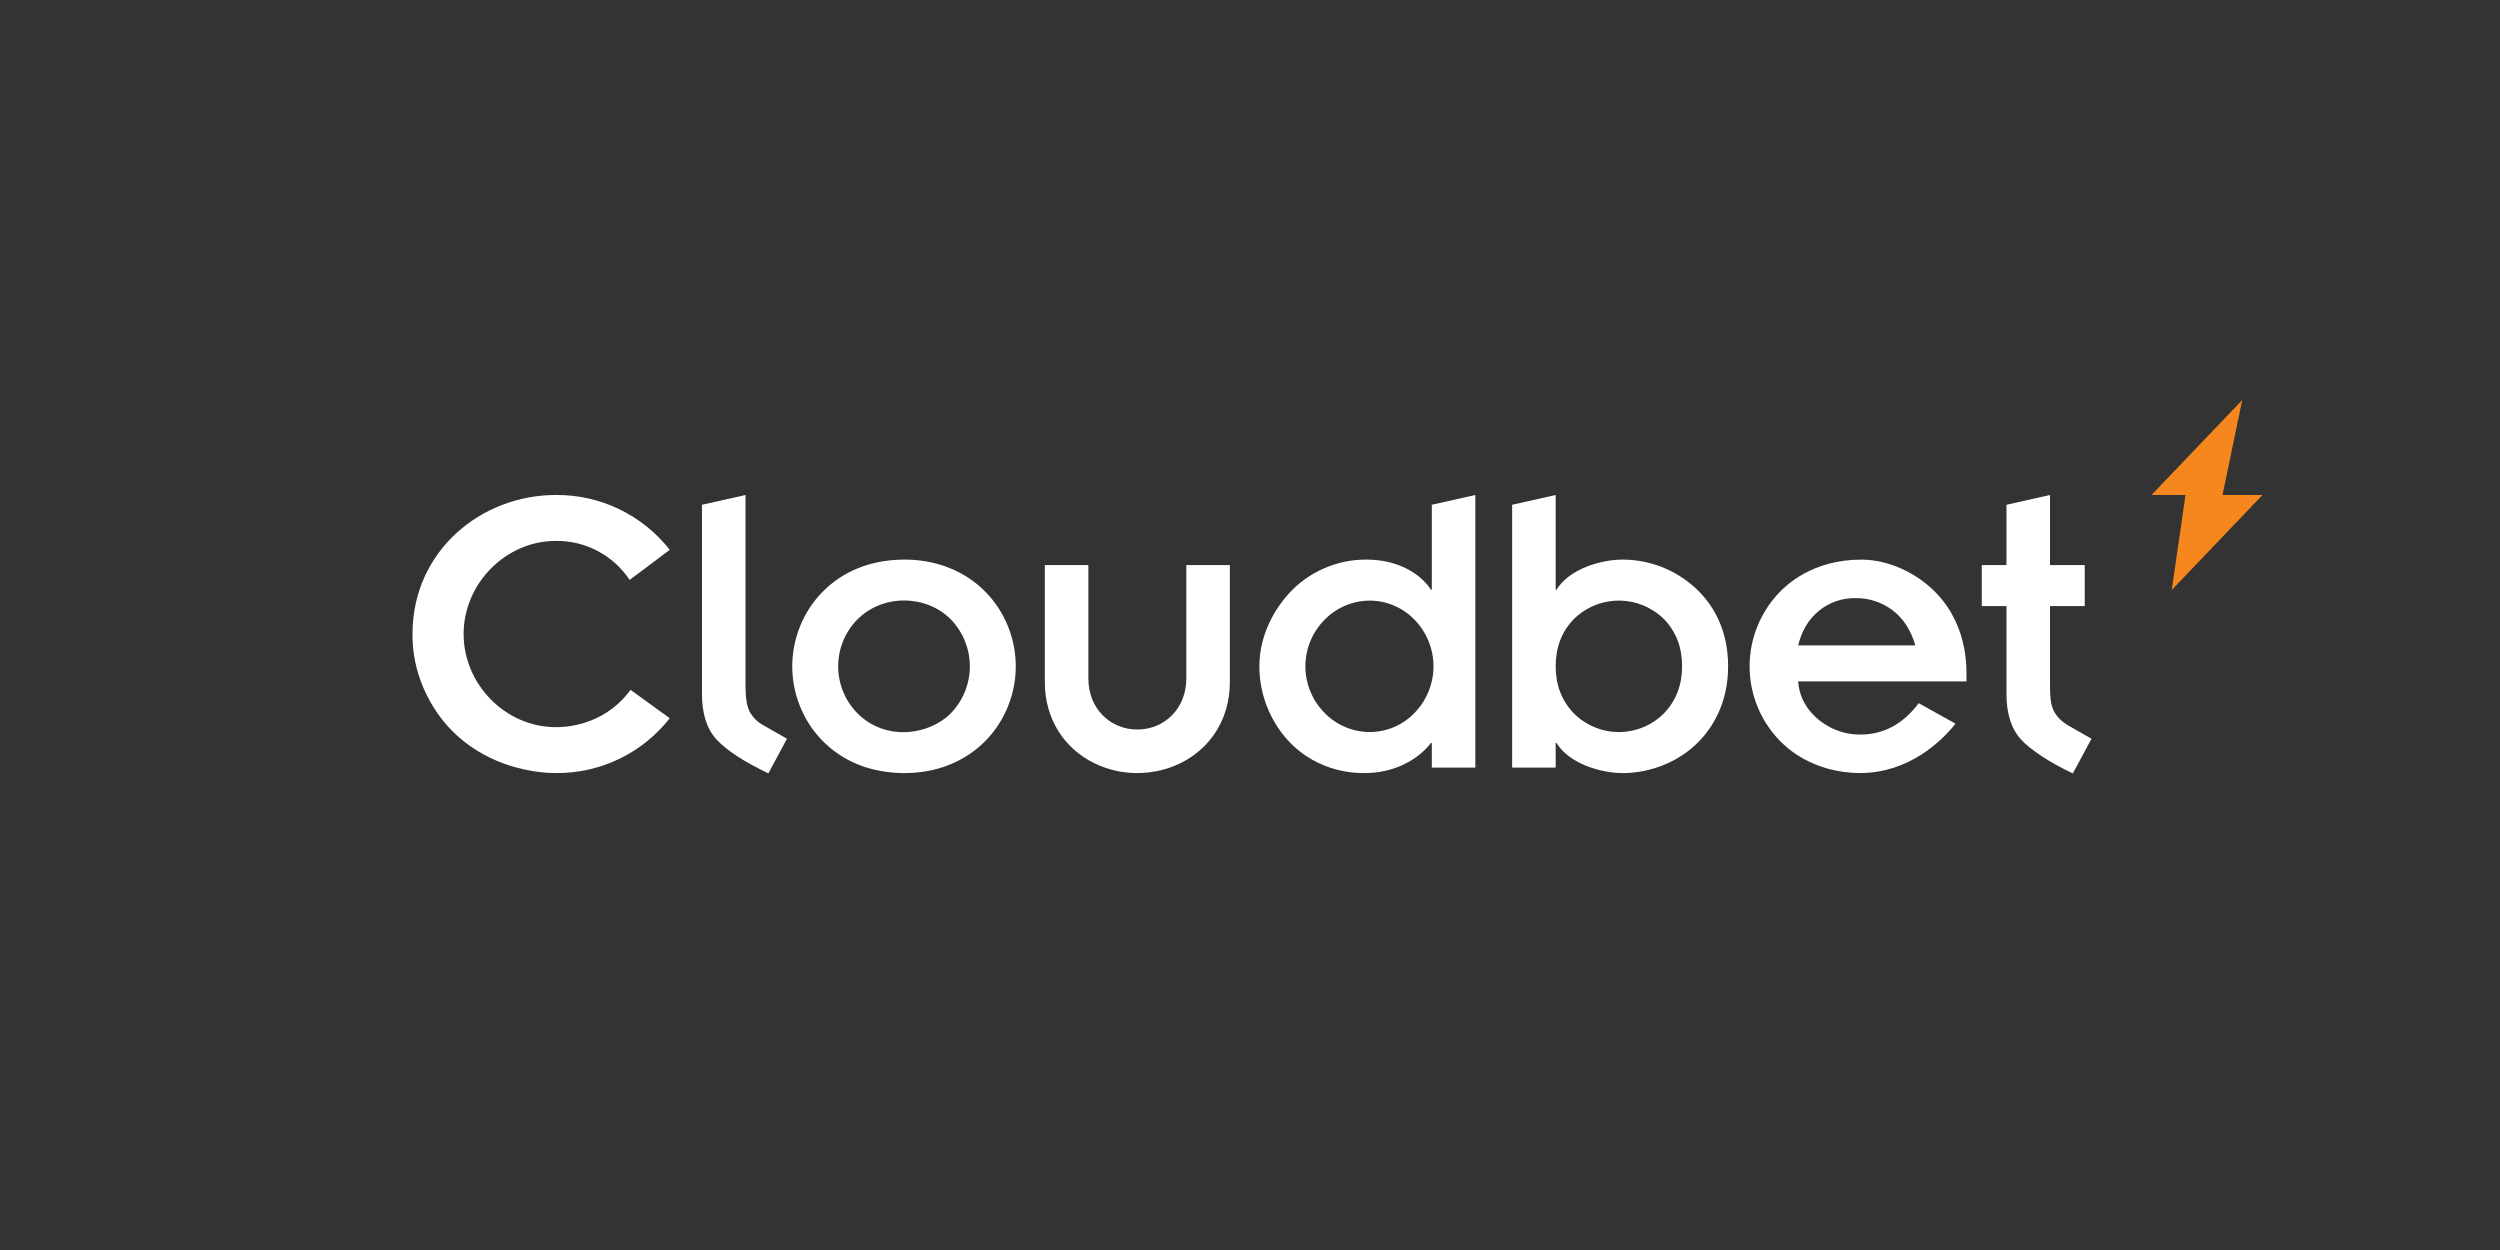
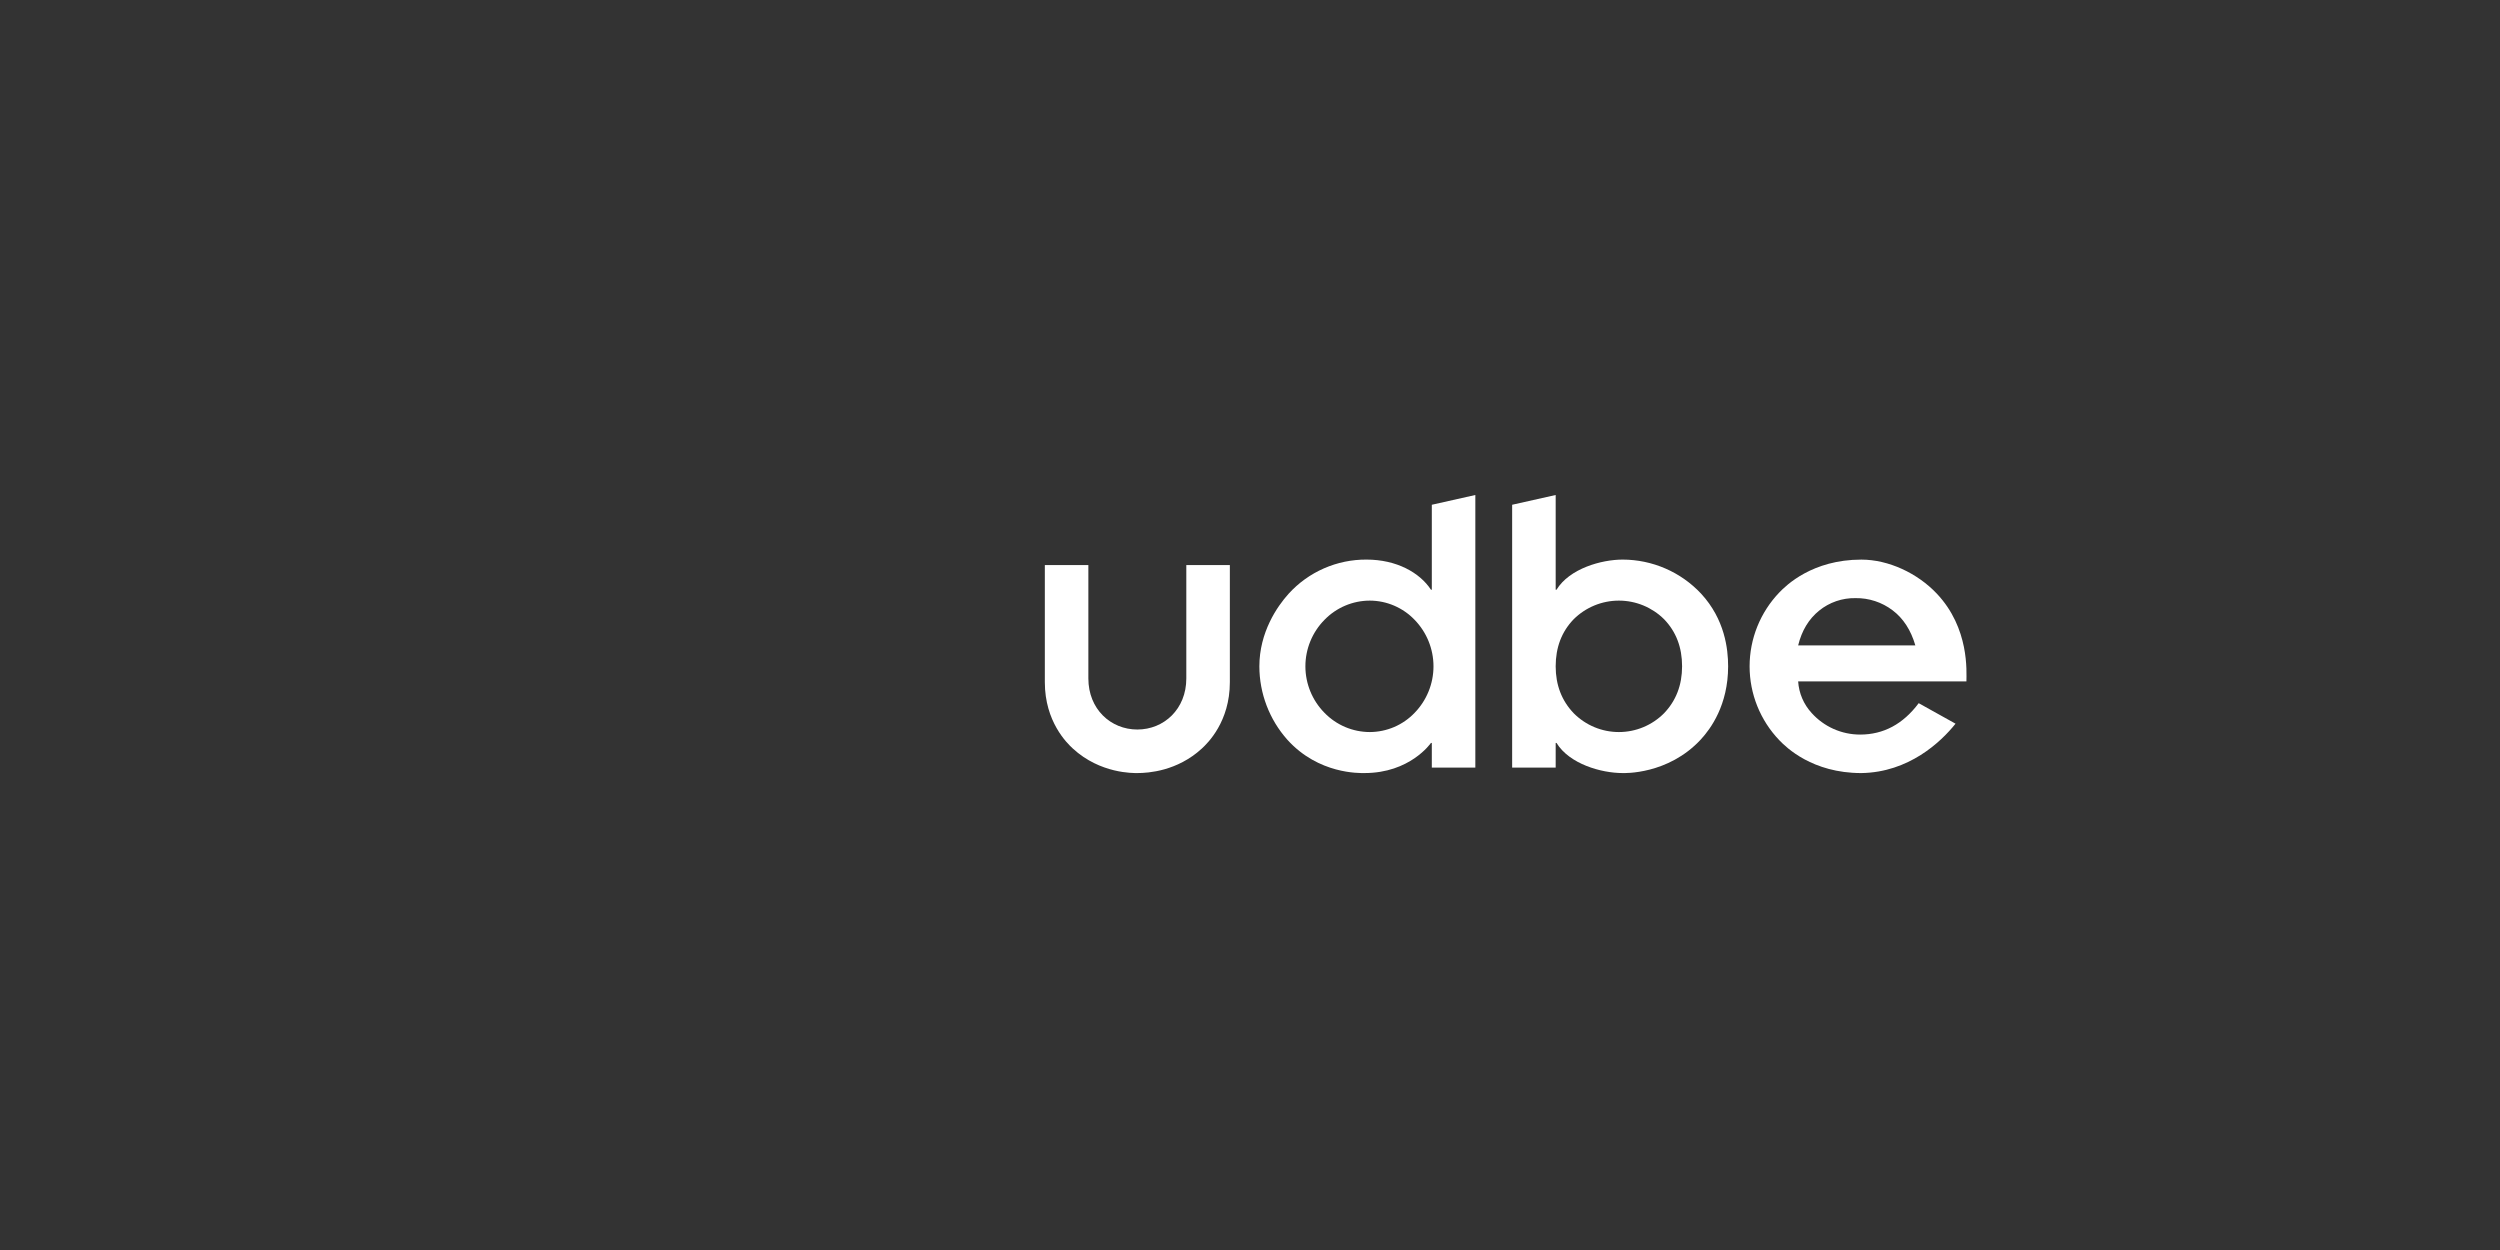
<svg xmlns="http://www.w3.org/2000/svg" width="200" height="100" viewBox="0 0 200 100" fill="none">
  <rect x="0" y="0" width="200" height="100" fill="#333333" stroke="none" />
-   <path d="M181 39.599H177.802L179.38 32L172.119 39.599H174.841L173.74 47.198L181 39.599Z" fill="#F6871F" />
-   <path d="M61.468 61.871C59.497 60.924 58.118 60.022 57.33 59.167C56.548 58.318 56.157 57.102 56.158 55.517V40.381L59.641 39.599V54.88C59.641 55.796 59.747 56.471 59.959 56.906C60.212 57.384 60.603 57.775 61.08 58.028L62.956 59.099L61.468 61.871Z" fill="white" />
-   <path d="M63.983 50.159C64.395 49.106 65.018 48.147 65.812 47.341C66.606 46.535 67.556 45.899 68.604 45.471C70.469 44.688 73.456 44.388 76.037 45.471C77.085 45.899 78.035 46.535 78.829 47.341C79.624 48.147 80.246 49.106 80.659 50.159C81.463 52.181 81.463 54.433 80.659 56.455C80.246 57.509 79.624 58.467 78.83 59.273C78.035 60.079 77.085 60.715 76.038 61.143C73.46 62.225 70.474 61.928 68.604 61.143C67.556 60.715 66.606 60.079 65.812 59.273C65.018 58.467 64.395 57.508 63.983 56.455C63.179 54.433 63.179 52.181 63.983 50.159H63.983ZM68.57 57.041C70.856 59.353 74.369 58.799 76.088 57.041C77.05 56.036 77.588 54.698 77.588 53.307C77.588 51.916 77.05 50.578 76.088 49.573C74.122 47.564 70.63 47.491 68.57 49.573C67.598 50.573 67.054 51.912 67.054 53.307C67.054 54.702 67.598 56.041 68.57 57.041" fill="white" />
  <path d="M83.587 45.203H87.069V54.277C87.069 56.73 88.858 58.362 90.987 58.362C93.116 58.362 94.905 56.729 94.905 54.277V45.203H98.388V54.578C98.388 57.739 96.611 59.456 96.144 59.886C94.18 61.691 91.868 61.845 90.987 61.845C90.691 61.845 88.029 61.909 85.83 59.886C85.364 59.457 83.587 57.739 83.587 54.578V45.203Z" fill="white" />
  <path d="M114.545 59.434H114.478C114.441 59.483 112.796 61.845 109.154 61.845C108.776 61.845 105.492 61.949 102.992 59.183C101.55 57.565 100.752 55.474 100.749 53.307C100.749 50.586 102.169 48.516 103.093 47.496C103.881 46.63 104.843 45.939 105.917 45.469C106.99 44.999 108.15 44.76 109.321 44.767C111.72 44.767 113.576 45.804 114.478 47.178H114.545V40.381L118.027 39.599V61.41H114.545V59.434ZM105.956 57.023C106.427 57.51 106.992 57.897 107.616 58.162C108.24 58.427 108.911 58.563 109.589 58.564C110.259 58.561 110.922 58.423 111.538 58.159C112.153 57.894 112.709 57.508 113.172 57.023C114.138 56.027 114.679 54.694 114.679 53.306C114.679 51.919 114.138 50.585 113.172 49.589C112.709 49.105 112.153 48.719 111.537 48.454C110.922 48.189 110.259 48.052 109.589 48.049C108.911 48.05 108.24 48.186 107.616 48.451C106.992 48.715 106.428 49.103 105.956 49.589C104.98 50.58 104.432 51.915 104.432 53.306C104.432 54.697 104.98 56.032 105.956 57.023H105.956Z" fill="white" />
  <path d="M120.972 40.381L124.454 39.599V47.178H124.521C125.562 45.478 128.126 44.767 129.812 44.767C130.99 44.769 132.154 45.012 133.234 45.481C134.315 45.95 135.287 46.636 136.091 47.496C137.985 49.549 138.25 51.916 138.25 53.306C138.25 56.4 136.857 58.304 136.06 59.163C133.435 61.993 129.9 61.845 129.812 61.845C128.101 61.845 125.553 61.121 124.521 59.434H124.454V61.41H120.972V40.381ZM133.127 49.539C132.165 48.585 130.865 48.049 129.511 48.049C128.156 48.049 126.856 48.585 125.894 49.539C124.934 50.532 124.454 51.788 124.454 53.306C124.454 54.802 124.934 56.052 125.894 57.057C126.368 57.534 126.931 57.913 127.552 58.172C128.172 58.431 128.838 58.564 129.511 58.564C130.183 58.564 130.849 58.431 131.469 58.172C132.09 57.913 132.653 57.534 133.127 57.057C134.086 56.052 134.566 54.802 134.567 53.306C134.567 51.789 134.087 50.533 133.127 49.539" fill="white" />
  <path d="M156.443 57.895C155.262 59.371 152.703 61.787 148.909 61.846C144.986 61.846 142.895 59.792 142.345 59.218C140.82 57.629 139.968 55.511 139.968 53.308C139.968 51.105 140.82 48.987 142.345 47.397C142.887 46.833 144.98 44.769 148.909 44.769C151.081 44.769 153.394 45.852 154.939 47.485C157.567 50.262 157.314 53.74 157.314 54.513H143.852C143.912 55.455 144.294 56.347 144.933 57.042C145.422 57.585 146.02 58.019 146.687 58.316C147.355 58.613 148.077 58.766 148.808 58.766C150.683 58.766 152.246 57.928 153.496 56.254L156.443 57.895ZM153.228 51.633C152.871 50.406 152.262 49.468 151.403 48.821C150.551 48.176 149.508 47.834 148.44 47.85C147.38 47.83 146.348 48.186 145.527 48.854C144.7 49.524 144.142 50.45 143.852 51.633L153.228 51.633Z" fill="white" />
-   <path d="M165.826 61.874C163.935 60.981 162.445 59.987 161.69 59.166C160.908 58.318 160.517 57.101 160.518 55.516V48.484H158.542V45.203H160.518V40.381L164 39.599V45.203H166.779V48.484H164C164 55.404 163.992 55.137 164.021 55.562C164.068 56.269 164.111 57.22 165.44 58.028L167.32 59.1L165.826 61.874Z" fill="white" />
-   <path d="M50.442 55.188L53.58 57.458C52.498 58.839 51.114 59.952 49.533 60.713C47.952 61.474 46.218 61.862 44.464 61.846C41.638 61.846 36.303 60.596 33.885 55.059C33.291 53.691 32.99 52.214 33 50.722C33 44.094 38.469 39.599 44.464 39.599C46.218 39.583 47.952 39.971 49.533 40.732C51.114 41.492 52.498 42.606 53.58 43.987L50.372 46.393C49.727 45.422 48.849 44.627 47.818 44.082C46.787 43.537 45.636 43.259 44.47 43.273C40.426 43.273 37.089 46.709 37.089 50.722C37.089 54.733 40.424 58.172 44.47 58.172C44.844 58.172 48.206 58.241 50.442 55.188Z" fill="white" />
</svg>